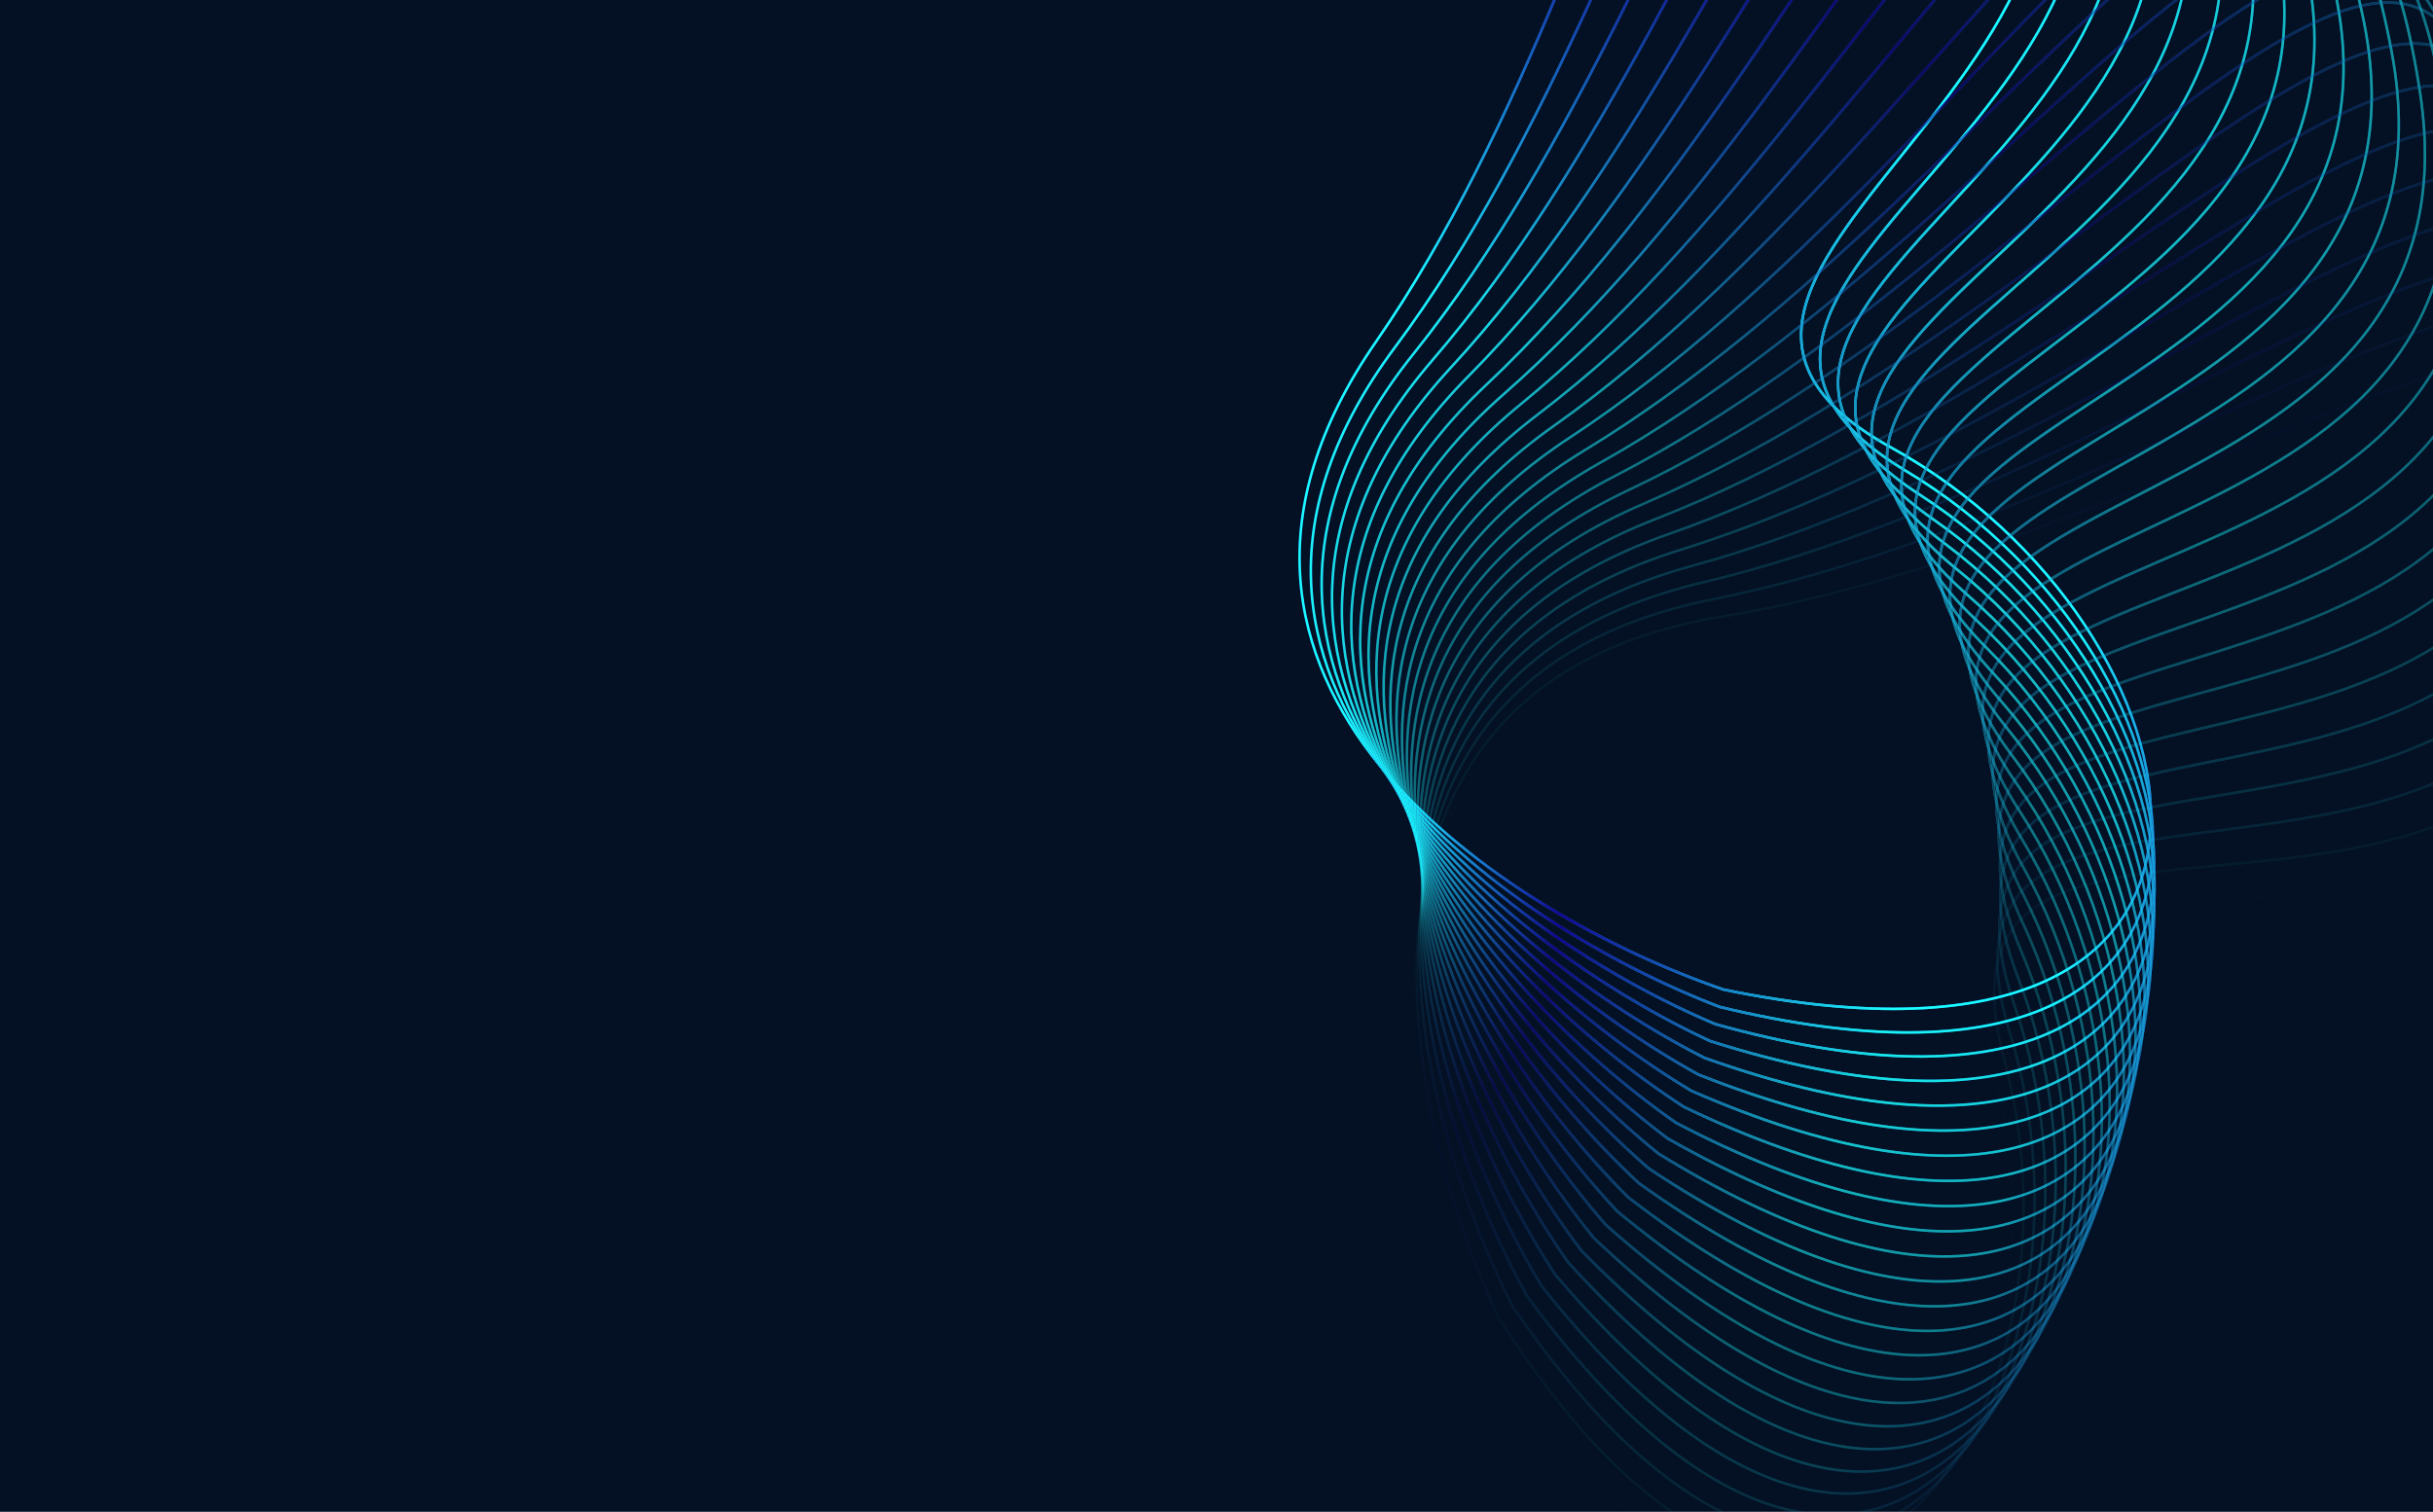
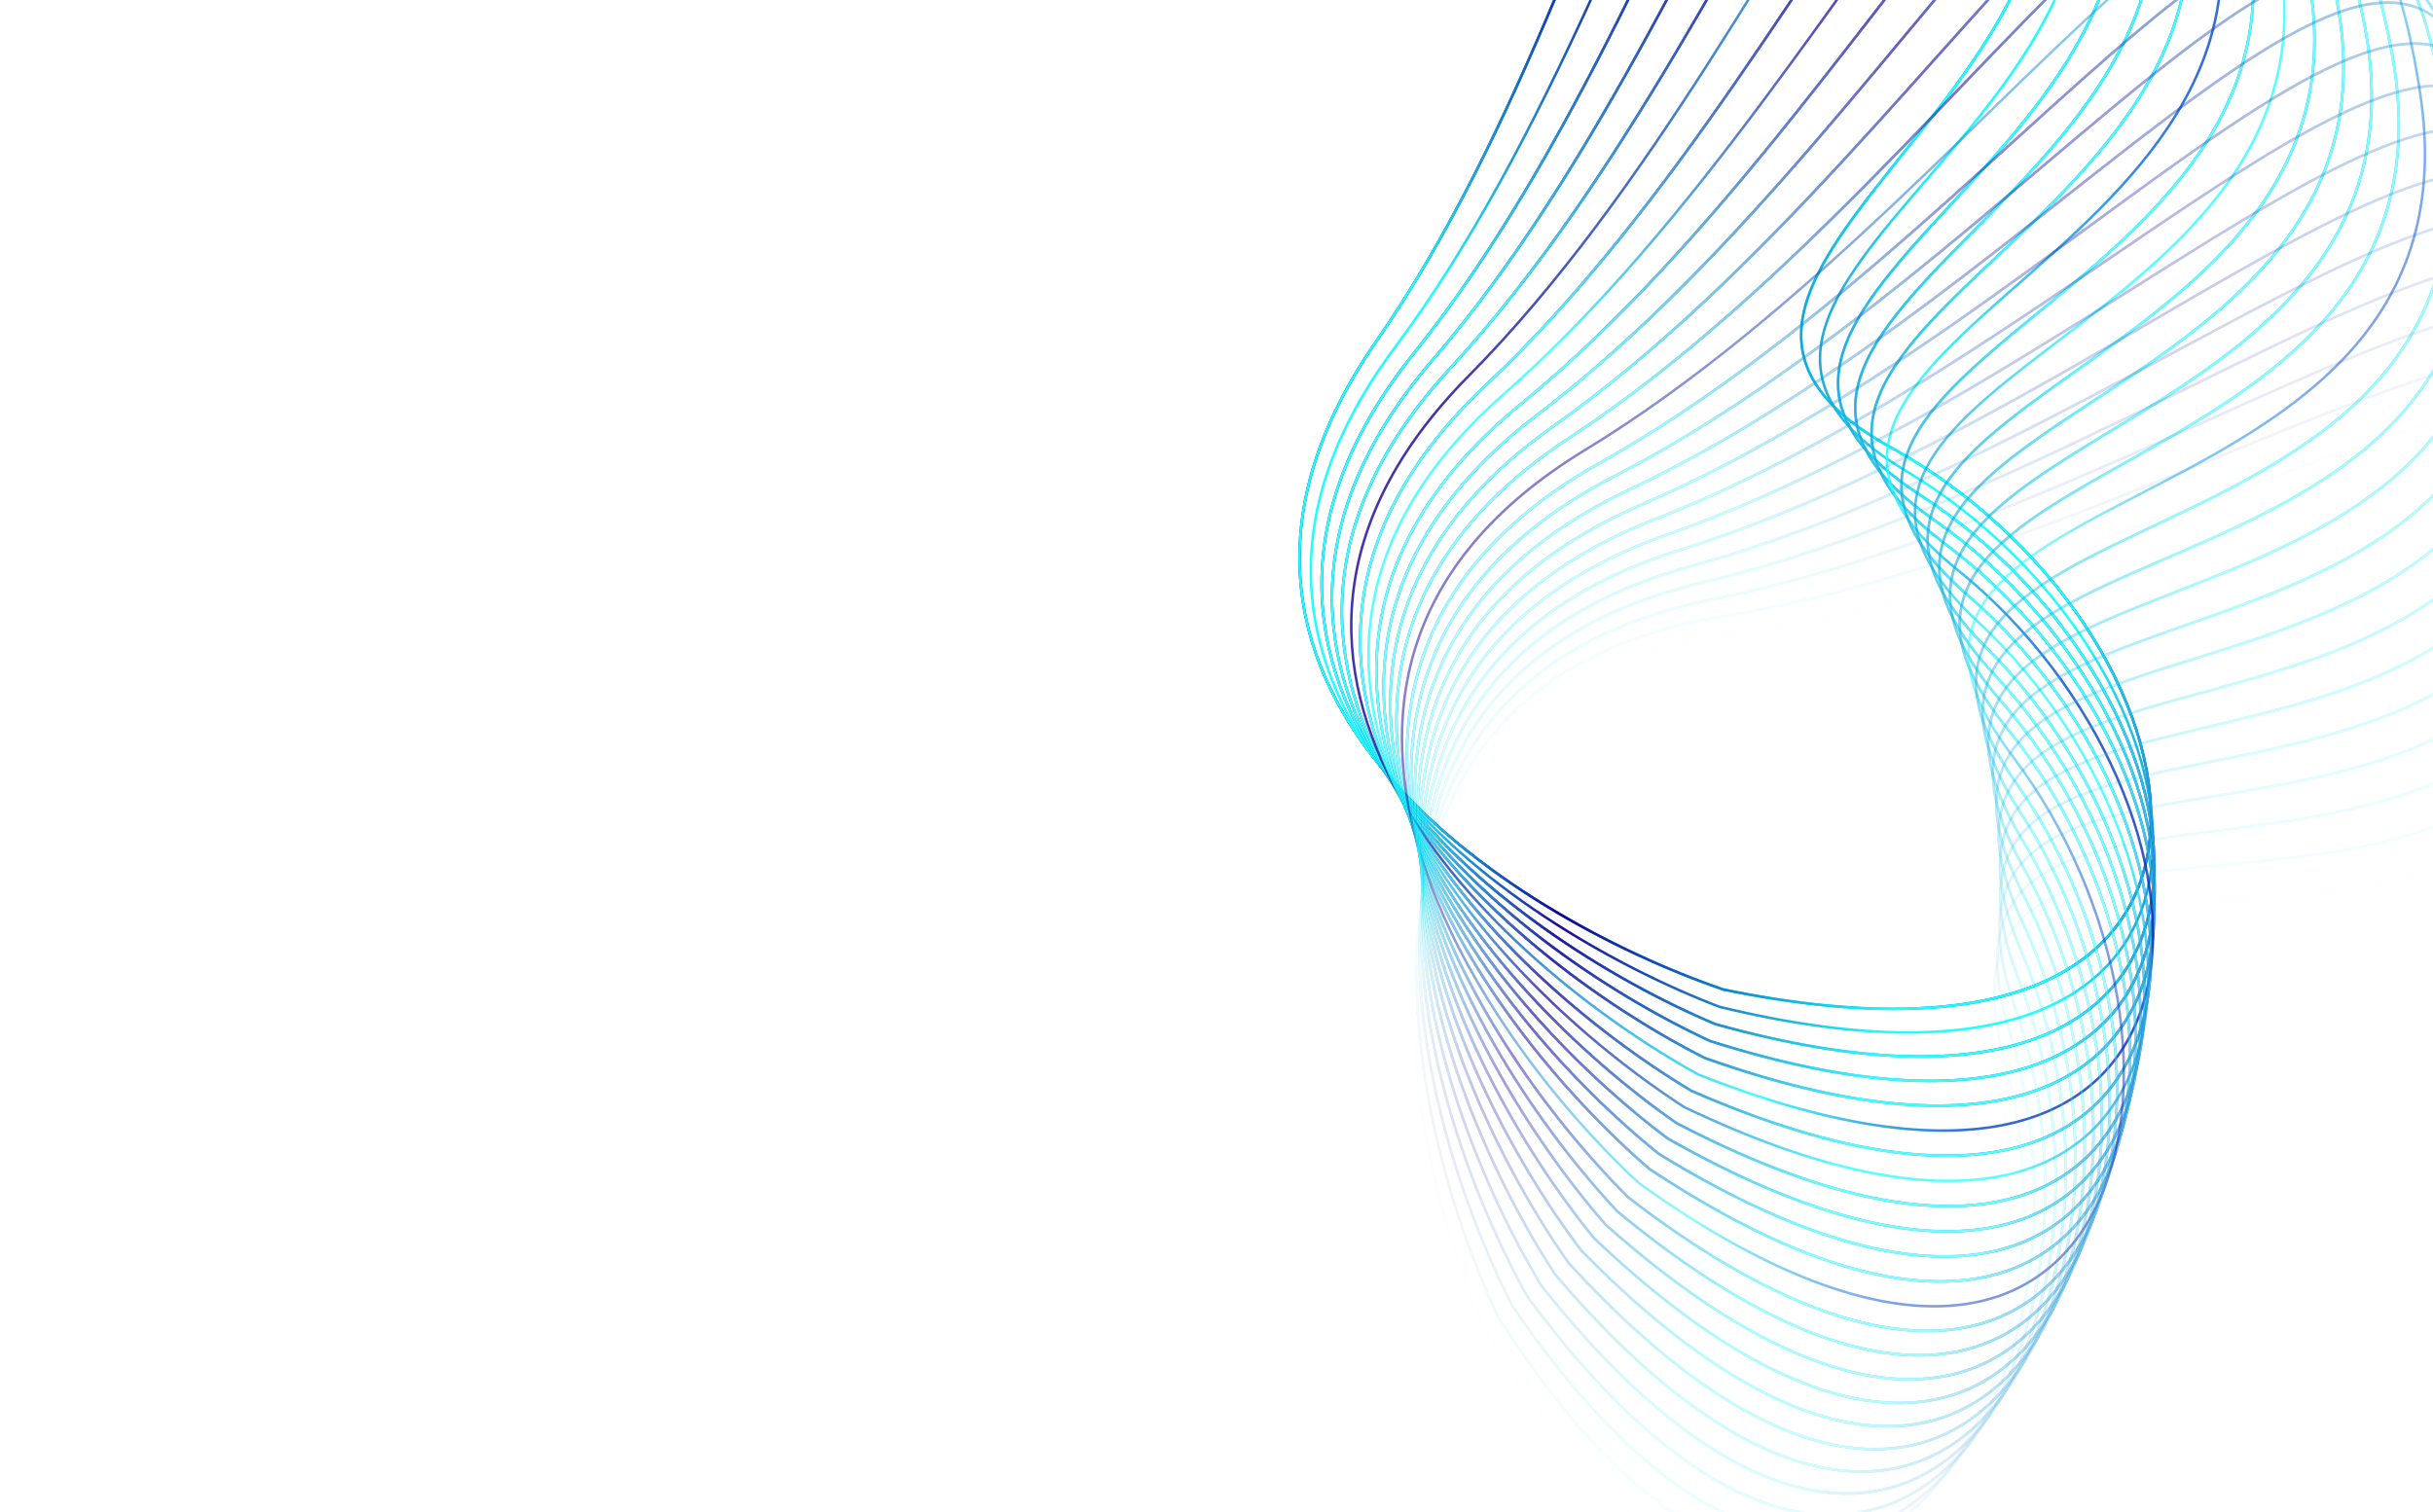
<svg xmlns="http://www.w3.org/2000/svg" width="1440" height="895" viewBox="0 0 1440 895" fill="none">
  <g clip-path="url(#clip0_1536_9631)">
-     <rect width="1440" height="895" fill="#041023" />
    <path d="M814.418 202.28C674.163 404.813 893.12 542.374 1020.13 585.838C1370.4 657.764 1310.71 370.682 1119.16 264.856C927.597 159.031 1327 37.404 1179.86 -192.02C1009.24 -458.047 989.736 -50.886 814.418 202.28Z" stroke="url(#paint0_linear_1536_9631)" stroke-width="1.5" />
    <path d="M814.418 202.28C674.163 404.813 893.12 542.374 1020.13 585.838C1370.4 657.764 1310.71 370.682 1119.16 264.856C927.597 159.031 1327 37.404 1179.86 -192.02C1009.24 -458.047 989.736 -50.886 814.418 202.28Z" stroke="url(#paint1_linear_1536_9631)" stroke-width="1.5" />
    <g opacity="0.959">
-       <path d="M825.637 205.583C678.4 403.098 892.422 548.216 1017.84 596.086C1365.39 680.193 1315.76 391.203 1128.01 278.757C940.257 166.31 1343.66 58.697 1204.62 -175.723C1043.38 -447.543 1009.68 -41.31 825.637 205.583Z" stroke="url(#paint2_linear_1536_9631)" stroke-width="1.5" />
      <path d="M825.637 205.583C678.4 403.098 892.422 548.216 1017.84 596.086C1365.39 680.193 1315.76 391.203 1128.01 278.757C940.257 166.31 1343.66 58.697 1204.62 -175.723C1043.38 -447.543 1009.68 -41.31 825.637 205.583Z" stroke="url(#paint3_linear_1536_9631)" stroke-width="1.5" />
    </g>
    <g opacity="0.917">
      <path d="M836.735 209.276C682.694 401.532 891.521 554.031 1015.19 606.249C1359.59 702.434 1320.08 411.887 1136.37 292.957C952.655 174.027 1359.57 80.558 1228.79 -158.572C1077.14 -435.853 1029.29 -31.044 836.735 209.276Z" stroke="url(#paint4_linear_1536_9631)" stroke-width="1.5" />
      <path d="M836.735 209.276C682.694 401.532 891.521 554.031 1015.19 606.249C1359.59 702.434 1320.08 411.887 1136.37 292.957C952.655 174.027 1359.57 80.558 1228.79 -158.572C1077.14 -435.853 1029.29 -31.044 836.735 209.276Z" stroke="url(#paint5_linear_1536_9631)" stroke-width="1.5" />
    </g>
    <g opacity="0.876">
      <path d="M847.697 213.353C687.04 400.116 890.418 559.811 1012.19 616.312C1353.03 724.458 1323.67 432.71 1144.22 307.441C964.777 182.171 1374.71 102.96 1252.35 -140.588C1110.47 -422.993 1048.52 -20.1 847.697 213.353Z" stroke="url(#paint6_linear_1536_9631)" stroke-width="1.5" />
      <path d="M847.697 213.353C687.04 400.116 890.418 559.811 1012.19 616.312C1353.03 724.458 1323.67 432.71 1144.22 307.441C964.777 182.171 1374.71 102.96 1252.35 -140.588C1110.47 -422.993 1048.52 -20.1 847.697 213.353Z" stroke="url(#paint7_linear_1536_9631)" stroke-width="1.5" />
    </g>
    <g opacity="0.835">
      <path d="M858.51 217.811C691.433 398.853 889.114 565.548 1008.84 626.265C1345.69 746.24 1326.54 453.645 1151.57 322.19C976.607 190.734 1389.05 125.878 1275.27 -121.793C1143.33 -408.976 1067.36 -8.491 858.51 217.811Z" stroke="url(#paint8_linear_1536_9631)" stroke-width="1.5" />
      <path d="M858.51 217.811C691.433 398.853 889.114 565.548 1008.84 626.265C1345.69 746.24 1326.54 453.645 1151.57 322.19C976.607 190.734 1389.05 125.878 1275.27 -121.793C1143.33 -408.976 1067.36 -8.491 858.51 217.811Z" stroke="url(#paint9_linear_1536_9631)" stroke-width="1.5" />
    </g>
    <g opacity="0.794">
      <path d="M869.161 222.643C695.867 397.744 887.61 571.237 1005.14 636.095C1337.61 767.753 1328.68 474.668 1158.4 337.186C988.131 199.704 1402.59 149.282 1297.52 -102.209C1175.69 -393.822 1085.78 3.767 869.161 222.643Z" stroke="url(#paint10_linear_1536_9631)" stroke-width="1.5" />
-       <path d="M869.161 222.643C695.867 397.744 887.61 571.237 1005.14 636.095C1337.61 767.753 1328.68 474.668 1158.4 337.186C988.131 199.704 1402.59 149.282 1297.52 -102.209C1175.69 -393.822 1085.78 3.767 869.161 222.643Z" stroke="url(#paint11_linear_1536_9631)" stroke-width="1.5" />
    </g>
    <g opacity="0.752">
      <path d="M879.636 227.844C700.338 396.791 885.909 576.869 1001.11 645.79C1328.77 788.971 1330.08 495.752 1164.71 352.412C999.334 209.071 1415.3 173.144 1319.07 -81.861C1207.49 -377.548 1103.76 16.662 879.636 227.844Z" stroke="url(#paint12_linear_1536_9631)" stroke-width="1.5" />
      <path d="M879.636 227.844C700.338 396.791 885.909 576.869 1001.11 645.79C1328.77 788.971 1330.08 495.752 1164.71 352.412C999.334 209.071 1415.3 173.144 1319.07 -81.861C1207.49 -377.548 1103.76 16.662 879.636 227.844Z" stroke="url(#paint13_linear_1536_9631)" stroke-width="1.5" />
    </g>
    <g opacity="0.711">
-       <path d="M889.924 233.408C704.838 395.994 884.012 582.439 996.735 655.338C1319.2 809.867 1330.74 516.872 1170.47 367.848C1010.2 218.824 1427.17 197.435 1339.9 -60.772C1238.71 -360.174 1121.28 30.175 889.924 233.408Z" stroke="url(#paint14_linear_1536_9631)" stroke-width="1.5" />
      <path d="M889.924 233.408C704.838 395.994 884.012 582.439 996.735 655.338C1319.2 809.867 1330.74 516.872 1170.47 367.848C1010.2 218.824 1427.17 197.435 1339.9 -60.772C1238.71 -360.174 1121.28 30.175 889.924 233.408Z" stroke="url(#paint15_linear_1536_9631)" stroke-width="1.5" />
    </g>
    <g opacity="0.67">
      <path d="M900.012 239.327C709.364 395.355 881.922 587.939 992.032 664.728C1308.91 830.417 1330.67 538.003 1175.7 383.476C1020.73 228.949 1438.19 222.125 1359.98 -38.97C1269.3 -341.721 1138.32 44.293 900.012 239.327Z" stroke="url(#paint16_linear_1536_9631)" stroke-width="1.5" />
      <path d="M900.012 239.327C709.364 395.355 881.922 587.939 992.032 664.728C1308.91 830.417 1330.67 538.003 1175.7 383.476C1020.73 228.949 1438.19 222.125 1359.98 -38.97C1269.3 -341.721 1138.32 44.293 900.012 239.327Z" stroke="url(#paint17_linear_1536_9631)" stroke-width="1.5" />
    </g>
    <g opacity="0.629">
      <path d="M909.886 245.595C713.91 394.874 879.641 593.363 987.004 673.948C1297.91 850.595 1329.85 559.118 1180.37 399.277C1030.89 239.436 1448.33 247.186 1379.29 -16.48C1299.22 -322.211 1154.86 58.996 909.886 245.595Z" stroke="url(#paint18_linear_1536_9631)" stroke-width="1.5" />
      <path d="M909.886 245.595C713.91 394.874 879.641 593.363 987.004 673.948C1297.91 850.595 1329.85 559.118 1180.37 399.277C1030.89 239.436 1448.33 247.186 1379.29 -16.48C1299.22 -322.211 1154.86 58.996 909.886 245.595Z" stroke="url(#paint19_linear_1536_9631)" stroke-width="1.5" />
    </g>
    <g opacity="0.588">
      <path d="M919.536 252.203C718.469 394.552 877.173 598.704 981.658 682.987C1286.21 870.376 1328.31 580.192 1184.49 415.232C1040.68 250.271 1457.6 272.584 1397.8 6.67C1328.45 -301.669 1170.87 74.267 919.536 252.203Z" stroke="url(#paint20_linear_1536_9631)" stroke-width="1.5" />
      <path d="M919.536 252.203C718.469 394.552 877.173 598.704 981.658 682.987C1286.21 870.376 1328.31 580.192 1184.49 415.232C1040.68 250.271 1457.6 272.584 1397.8 6.67C1328.45 -301.669 1170.87 74.267 919.536 252.203Z" stroke="url(#paint21_linear_1536_9631)" stroke-width="1.5" />
    </g>
    <g opacity="0.546">
      <path d="M928.949 259.144C723.037 394.389 874.519 603.956 975.999 691.833C1273.82 889.737 1326.02 601.2 1188.06 431.321C1050.09 261.442 1465.97 298.291 1415.49 30.451C1356.95 -280.12 1186.34 90.088 928.949 259.144Z" stroke="url(#paint22_linear_1536_9631)" stroke-width="1.5" />
      <path d="M928.949 259.144C723.037 394.389 874.519 603.956 975.999 691.833C1273.82 889.737 1326.02 601.2 1188.06 431.321C1050.09 261.442 1465.97 298.291 1415.49 30.451C1356.95 -280.12 1186.34 90.088 928.949 259.144Z" stroke="url(#paint23_linear_1536_9631)" stroke-width="1.5" />
    </g>
    <g opacity="0.505">
      <path d="M938.115 266.41C727.608 394.386 871.684 609.112 970.035 700.477C1260.77 908.655 1323.01 622.114 1191.06 447.524C1059.1 272.933 1473.45 324.275 1432.34 54.836C1384.67 -257.589 1201.25 106.44 938.115 266.41Z" stroke="url(#paint24_linear_1536_9631)" stroke-width="1.5" />
-       <path d="M938.115 266.41C727.608 394.386 871.684 609.112 970.035 700.477C1260.77 908.655 1323.01 622.114 1191.06 447.524C1059.1 272.933 1473.45 324.275 1432.34 54.836C1384.67 -257.589 1201.25 106.44 938.115 266.41Z" stroke="url(#paint25_linear_1536_9631)" stroke-width="1.5" />
    </g>
    <g opacity="0.464">
      <path d="M947.021 273.991C732.176 394.542 868.671 614.165 963.773 708.908C1247.07 927.105 1319.27 642.911 1193.49 463.822C1067.71 284.733 1480.01 350.503 1448.33 79.794C1411.59 -234.104 1215.58 123.301 947.021 273.991Z" stroke="url(#paint26_linear_1536_9631)" stroke-width="1.5" />
      <path d="M947.021 273.991C732.176 394.542 868.671 614.165 963.773 708.908C1247.07 927.105 1319.27 642.911 1193.49 463.822C1067.71 284.733 1480.01 350.503 1448.33 79.794C1411.59 -234.104 1215.58 123.301 947.021 273.991Z" stroke="url(#paint27_linear_1536_9631)" stroke-width="1.5" />
    </g>
    <g opacity="0.422">
      <path d="M955.657 281.878C736.736 394.858 865.483 619.111 957.221 717.115C1232.73 945.066 1314.8 663.565 1195.35 480.195C1075.89 296.825 1485.65 376.945 1463.43 105.295C1437.68 -209.694 1229.31 140.652 955.657 281.878Z" stroke="url(#paint28_linear_1536_9631)" stroke-width="1.5" />
      <path d="M955.657 281.878C736.736 394.858 865.483 619.111 957.221 717.115C1232.73 945.066 1314.8 663.565 1195.35 480.195C1075.89 296.825 1485.65 376.945 1463.43 105.295C1437.68 -209.694 1229.31 140.652 955.657 281.878Z" stroke="url(#paint29_linear_1536_9631)" stroke-width="1.5" />
    </g>
    <g opacity="0.381">
      <path d="M964.013 290.061C741.282 395.332 862.124 623.942 950.386 725.088C1217.77 962.515 1309.62 684.05 1196.64 496.623C1083.65 309.196 1490.36 403.567 1477.64 131.307C1462.9 -184.389 1242.43 158.472 964.013 290.061Z" stroke="url(#paint30_linear_1536_9631)" stroke-width="1.5" />
      <path d="M964.013 290.061C741.282 395.332 862.124 623.942 950.386 725.088C1217.77 962.515 1309.62 684.05 1196.64 496.623C1083.65 309.196 1490.36 403.567 1477.64 131.307C1462.9 -184.389 1242.43 158.472 964.013 290.061Z" stroke="url(#paint31_linear_1536_9631)" stroke-width="1.5" />
    </g>
    <g opacity="0.34">
      <path d="M972.078 298.532C745.809 395.965 858.599 628.653 943.278 732.817C1202.21 979.431 1303.72 704.342 1197.35 513.086C1090.98 321.83 1494.15 430.337 1490.94 157.799C1487.22 -158.219 1254.91 176.739 972.078 298.532Z" stroke="url(#paint32_linear_1536_9631)" stroke-width="1.5" />
      <path d="M972.078 298.532C745.809 395.965 858.599 628.653 943.278 732.817C1202.21 979.431 1303.72 704.342 1197.35 513.086C1090.98 321.83 1494.15 430.337 1490.94 157.799C1487.22 -158.219 1254.91 176.739 972.078 298.532Z" stroke="url(#paint33_linear_1536_9631)" stroke-width="1.5" />
    </g>
    <g opacity="0.299">
      <path d="M979.843 307.278C750.311 396.756 854.912 633.238 935.903 740.294C1186.07 995.795 1297.12 724.415 1197.49 529.564C1097.86 334.712 1496.99 457.223 1503.3 184.74C1510.61 -131.216 1266.76 195.431 979.843 307.278Z" stroke="url(#paint34_linear_1536_9631)" stroke-width="1.5" />
      <path d="M979.843 307.278C750.311 396.756 854.912 633.238 935.903 740.294C1186.07 995.795 1297.12 724.415 1197.49 529.564C1097.86 334.712 1496.99 457.223 1503.3 184.74C1510.61 -131.216 1266.76 195.431 979.843 307.278Z" stroke="url(#paint35_linear_1536_9631)" stroke-width="1.5" />
    </g>
    <g opacity="0.258">
      <path d="M987.297 316.29C754.783 397.703 851.066 637.692 928.273 747.509C1169.37 1011.58 1289.83 744.246 1197.05 546.036C1104.28 347.826 1498.9 484.193 1514.71 212.095C1533.04 -103.413 1277.94 214.525 987.297 316.29Z" stroke="url(#paint36_linear_1536_9631)" stroke-width="1.5" />
      <path d="M987.297 316.29C754.783 397.703 851.066 637.692 928.273 747.509C1169.37 1011.58 1289.83 744.246 1197.05 546.036C1104.28 347.826 1498.9 484.193 1514.71 212.095C1533.04 -103.413 1277.94 214.525 987.297 316.29Z" stroke="url(#paint37_linear_1536_9631)" stroke-width="1.5" />
    </g>
    <g opacity="0.216">
      <path d="M994.433 325.557C759.219 398.806 847.068 642.008 920.395 754.454C1152.13 1026.78 1281.84 763.811 1196.04 562.484C1110.25 361.156 1499.86 511.212 1525.16 239.832C1554.49 -74.844 1288.45 233.997 994.433 325.557Z" stroke="url(#paint38_linear_1536_9631)" stroke-width="1.5" />
      <path d="M994.433 325.557C759.219 398.806 847.068 642.008 920.395 754.454C1152.13 1026.78 1281.84 763.811 1196.04 562.484C1110.25 361.156 1499.86 511.212 1525.16 239.832C1554.49 -74.844 1288.45 233.997 994.433 325.557Z" stroke="url(#paint39_linear_1536_9631)" stroke-width="1.5" />
    </g>
    <g opacity="0.175">
      <path d="M1001.24 335.068C763.613 400.063 842.922 646.183 912.279 761.119C1134.37 1041.37 1273.18 783.084 1194.46 578.886C1115.74 374.687 1499.88 538.248 1534.64 267.916C1574.93 -45.544 1298.27 253.824 1001.24 335.068Z" stroke="url(#paint40_linear_1536_9631)" stroke-width="1.5" />
      <path d="M1001.24 335.068C763.613 400.063 842.922 646.183 912.279 761.119C1134.37 1041.37 1273.18 783.084 1194.46 578.886C1115.74 374.687 1499.88 538.248 1534.64 267.916C1574.93 -45.544 1298.27 253.824 1001.24 335.068Z" stroke="url(#paint41_linear_1536_9631)" stroke-width="1.5" />
    </g>
    <g opacity="0.134">
      <path d="M1007.71 344.81C767.962 401.472 838.632 650.21 903.936 767.497C1116.11 1055.33 1263.85 802.044 1192.31 595.222C1120.76 388.401 1498.96 565.269 1543.13 296.315C1594.34 -15.549 1307.4 273.982 1007.71 344.81Z" stroke="url(#paint42_linear_1536_9631)" stroke-width="1.5" />
      <path d="M1007.71 344.81C767.962 401.472 838.632 650.21 903.936 767.497C1116.11 1055.33 1263.85 802.044 1192.31 595.222C1120.76 388.401 1498.96 565.269 1543.13 296.315C1594.34 -15.549 1307.4 273.982 1007.71 344.81Z" stroke="url(#paint43_linear_1536_9631)" stroke-width="1.5" />
    </g>
    <g opacity="0.092">
      <path d="M1013.84 354.772C772.258 403.033 834.204 654.086 895.375 773.579C1097.38 1068.64 1253.86 820.667 1189.58 611.474C1125.3 402.282 1497.09 592.241 1550.62 324.992C1612.68 15.105 1315.82 294.446 1013.84 354.772Z" stroke="url(#paint44_linear_1536_9631)" stroke-width="1.5" />
      <path d="M1013.84 354.772C772.258 403.033 834.204 654.086 895.375 773.579C1097.38 1068.64 1253.86 820.667 1189.58 611.474C1125.3 402.282 1497.09 592.241 1550.62 324.992C1612.68 15.105 1315.82 294.446 1013.84 354.772Z" stroke="url(#paint45_linear_1536_9631)" stroke-width="1.5" />
    </g>
    <g opacity="0.051">
      <path d="M1019.62 364.942C776.497 404.742 829.644 657.804 886.608 779.36C1078.19 1081.29 1243.24 838.93 1186.29 627.621C1129.35 416.312 1494.29 619.132 1557.11 353.913C1629.95 46.382 1323.52 315.191 1019.62 364.942Z" stroke="url(#paint46_linear_1536_9631)" stroke-width="1.5" />
      <path d="M1019.62 364.942C776.497 404.742 829.644 657.804 886.608 779.36C1078.19 1081.29 1243.24 838.93 1186.29 627.621C1129.35 416.312 1494.29 619.132 1557.11 353.913C1629.95 46.382 1323.52 315.191 1019.62 364.942Z" stroke="url(#paint47_linear_1536_9631)" stroke-width="1.5" />
    </g>
    <g opacity="0.01">
      <path d="M1025.03 375.307C780.674 406.598 824.957 661.361 877.644 784.831C1058.57 1093.26 1231.98 856.81 1182.44 643.643C1132.91 430.476 1490.55 645.908 1562.58 383.043C1646.11 78.241 1330.48 336.193 1025.03 375.307Z" stroke="url(#paint48_linear_1536_9631)" stroke-width="1.5" />
      <path d="M1025.03 375.307C780.674 406.598 824.957 661.361 877.644 784.831C1058.57 1093.26 1231.98 856.81 1182.44 643.643C1132.91 430.476 1490.55 645.908 1562.58 383.043C1646.11 78.241 1330.48 336.193 1025.03 375.307Z" stroke="url(#paint49_linear_1536_9631)" stroke-width="1.5" />
    </g>
  </g>
  <defs>
    <linearGradient id="paint0_linear_1536_9631" x1="746.134" y1="186.963" x2="1367.18" y2="212.429" gradientUnits="userSpaceOnUse">
      <stop offset="0.09" stop-color="#130096" />
      <stop offset="0.525" stop-color="#1BFCFF" />
      <stop offset="0.73" stop-color="#0049D1" />
      <stop offset="1" stop-color="#130096" />
    </linearGradient>
    <linearGradient id="paint1_linear_1536_9631" x1="746.134" y1="186.963" x2="1367.18" y2="212.429" gradientUnits="userSpaceOnUse">
      <stop offset="0.144" stop-color="#1BFCFF" />
      <stop offset="0.308" stop-color="#130096" />
      <stop offset="0.625" stop-color="#1BFCFF" />
      <stop offset="0.784" stop-color="#1BFCFF" />
      <stop offset="1" stop-color="#130096" />
    </linearGradient>
    <linearGradient id="paint2_linear_1536_9631" x1="757.93" y1="187.892" x2="1377.71" y2="235.017" gradientUnits="userSpaceOnUse">
      <stop offset="0.09" stop-color="#130096" />
      <stop offset="0.525" stop-color="#1BFCFF" />
      <stop offset="0.73" stop-color="#0049D1" />
      <stop offset="1" stop-color="#130096" />
    </linearGradient>
    <linearGradient id="paint3_linear_1536_9631" x1="757.93" y1="187.892" x2="1377.71" y2="235.017" gradientUnits="userSpaceOnUse">
      <stop offset="0.144" stop-color="#1BFCFF" />
      <stop offset="0.308" stop-color="#130096" />
      <stop offset="0.625" stop-color="#1BFCFF" />
      <stop offset="0.784" stop-color="#1BFCFF" />
      <stop offset="1" stop-color="#130096" />
    </linearGradient>
    <linearGradient id="paint4_linear_1536_9631" x1="769.686" y1="189.232" x2="1387.45" y2="257.958" gradientUnits="userSpaceOnUse">
      <stop offset="0.09" stop-color="#130096" />
      <stop offset="0.525" stop-color="#1BFCFF" />
      <stop offset="0.73" stop-color="#0049D1" />
      <stop offset="1" stop-color="#130096" />
    </linearGradient>
    <linearGradient id="paint5_linear_1536_9631" x1="769.686" y1="189.232" x2="1387.45" y2="257.958" gradientUnits="userSpaceOnUse">
      <stop offset="0.144" stop-color="#1BFCFF" />
      <stop offset="0.308" stop-color="#130096" />
      <stop offset="0.625" stop-color="#1BFCFF" />
      <stop offset="0.784" stop-color="#1BFCFF" />
      <stop offset="1" stop-color="#130096" />
    </linearGradient>
    <linearGradient id="paint6_linear_1536_9631" x1="781.389" y1="190.982" x2="1396.37" y2="281.226" gradientUnits="userSpaceOnUse">
      <stop offset="0.09" stop-color="#130096" />
      <stop offset="0.525" stop-color="#1BFCFF" />
      <stop offset="0.73" stop-color="#0049D1" />
      <stop offset="1" stop-color="#130096" />
    </linearGradient>
    <linearGradient id="paint7_linear_1536_9631" x1="781.389" y1="190.982" x2="1396.37" y2="281.226" gradientUnits="userSpaceOnUse">
      <stop offset="0.144" stop-color="#1BFCFF" />
      <stop offset="0.308" stop-color="#130096" />
      <stop offset="0.625" stop-color="#1BFCFF" />
      <stop offset="0.784" stop-color="#1BFCFF" />
      <stop offset="1" stop-color="#130096" />
    </linearGradient>
    <linearGradient id="paint8_linear_1536_9631" x1="793.023" y1="193.139" x2="1404.48" y2="304.791" gradientUnits="userSpaceOnUse">
      <stop offset="0.09" stop-color="#130096" />
      <stop offset="0.525" stop-color="#1BFCFF" />
      <stop offset="0.73" stop-color="#0049D1" />
      <stop offset="1" stop-color="#130096" />
    </linearGradient>
    <linearGradient id="paint9_linear_1536_9631" x1="793.023" y1="193.139" x2="1404.48" y2="304.791" gradientUnits="userSpaceOnUse">
      <stop offset="0.144" stop-color="#1BFCFF" />
      <stop offset="0.308" stop-color="#130096" />
      <stop offset="0.625" stop-color="#1BFCFF" />
      <stop offset="0.784" stop-color="#1BFCFF" />
      <stop offset="1" stop-color="#130096" />
    </linearGradient>
    <linearGradient id="paint10_linear_1536_9631" x1="804.574" y1="195.701" x2="1411.77" y2="328.624" gradientUnits="userSpaceOnUse">
      <stop offset="0.09" stop-color="#130096" />
      <stop offset="0.525" stop-color="#1BFCFF" />
      <stop offset="0.73" stop-color="#0049D1" />
      <stop offset="1" stop-color="#130096" />
    </linearGradient>
    <linearGradient id="paint11_linear_1536_9631" x1="804.574" y1="195.701" x2="1411.77" y2="328.624" gradientUnits="userSpaceOnUse">
      <stop offset="0.144" stop-color="#1BFCFF" />
      <stop offset="0.308" stop-color="#130096" />
      <stop offset="0.625" stop-color="#1BFCFF" />
      <stop offset="0.784" stop-color="#1BFCFF" />
      <stop offset="1" stop-color="#130096" />
    </linearGradient>
    <linearGradient id="paint12_linear_1536_9631" x1="816.03" y1="198.665" x2="1418.21" y2="352.697" gradientUnits="userSpaceOnUse">
      <stop offset="0.09" stop-color="#130096" />
      <stop offset="0.525" stop-color="#1BFCFF" />
      <stop offset="0.73" stop-color="#0049D1" />
      <stop offset="1" stop-color="#130096" />
    </linearGradient>
    <linearGradient id="paint13_linear_1536_9631" x1="816.03" y1="198.665" x2="1418.21" y2="352.697" gradientUnits="userSpaceOnUse">
      <stop offset="0.144" stop-color="#1BFCFF" />
      <stop offset="0.308" stop-color="#130096" />
      <stop offset="0.625" stop-color="#1BFCFF" />
      <stop offset="0.784" stop-color="#1BFCFF" />
      <stop offset="1" stop-color="#130096" />
    </linearGradient>
    <linearGradient id="paint14_linear_1536_9631" x1="827.375" y1="202.026" x2="1423.81" y2="376.981" gradientUnits="userSpaceOnUse">
      <stop offset="0.09" stop-color="#130096" />
      <stop offset="0.525" stop-color="#1BFCFF" />
      <stop offset="0.73" stop-color="#0049D1" />
      <stop offset="1" stop-color="#130096" />
    </linearGradient>
    <linearGradient id="paint15_linear_1536_9631" x1="827.375" y1="202.026" x2="1423.81" y2="376.981" gradientUnits="userSpaceOnUse">
      <stop offset="0.144" stop-color="#1BFCFF" />
      <stop offset="0.308" stop-color="#130096" />
      <stop offset="0.625" stop-color="#1BFCFF" />
      <stop offset="0.784" stop-color="#1BFCFF" />
      <stop offset="1" stop-color="#130096" />
    </linearGradient>
    <linearGradient id="paint16_linear_1536_9631" x1="838.595" y1="205.781" x2="1428.57" y2="401.445" gradientUnits="userSpaceOnUse">
      <stop offset="0.09" stop-color="#130096" />
      <stop offset="0.525" stop-color="#1BFCFF" />
      <stop offset="0.73" stop-color="#0049D1" />
      <stop offset="1" stop-color="#130096" />
    </linearGradient>
    <linearGradient id="paint17_linear_1536_9631" x1="838.595" y1="205.781" x2="1428.57" y2="401.445" gradientUnits="userSpaceOnUse">
      <stop offset="0.144" stop-color="#1BFCFF" />
      <stop offset="0.308" stop-color="#130096" />
      <stop offset="0.625" stop-color="#1BFCFF" />
      <stop offset="0.784" stop-color="#1BFCFF" />
      <stop offset="1" stop-color="#130096" />
    </linearGradient>
    <linearGradient id="paint18_linear_1536_9631" x1="849.678" y1="209.926" x2="1432.46" y2="426.06" gradientUnits="userSpaceOnUse">
      <stop offset="0.09" stop-color="#130096" />
      <stop offset="0.525" stop-color="#1BFCFF" />
      <stop offset="0.73" stop-color="#0049D1" />
      <stop offset="1" stop-color="#130096" />
    </linearGradient>
    <linearGradient id="paint19_linear_1536_9631" x1="849.678" y1="209.926" x2="1432.46" y2="426.06" gradientUnits="userSpaceOnUse">
      <stop offset="0.144" stop-color="#1BFCFF" />
      <stop offset="0.308" stop-color="#130096" />
      <stop offset="0.625" stop-color="#1BFCFF" />
      <stop offset="0.784" stop-color="#1BFCFF" />
      <stop offset="1" stop-color="#130096" />
    </linearGradient>
    <linearGradient id="paint20_linear_1536_9631" x1="860.609" y1="214.455" x2="1435.49" y2="450.796" gradientUnits="userSpaceOnUse">
      <stop offset="0.09" stop-color="#130096" />
      <stop offset="0.525" stop-color="#1BFCFF" />
      <stop offset="0.73" stop-color="#0049D1" />
      <stop offset="1" stop-color="#130096" />
    </linearGradient>
    <linearGradient id="paint21_linear_1536_9631" x1="860.609" y1="214.455" x2="1435.49" y2="450.796" gradientUnits="userSpaceOnUse">
      <stop offset="0.144" stop-color="#1BFCFF" />
      <stop offset="0.308" stop-color="#130096" />
      <stop offset="0.625" stop-color="#1BFCFF" />
      <stop offset="0.784" stop-color="#1BFCFF" />
      <stop offset="1" stop-color="#130096" />
    </linearGradient>
    <linearGradient id="paint22_linear_1536_9631" x1="871.376" y1="219.363" x2="1437.66" y2="475.623" gradientUnits="userSpaceOnUse">
      <stop offset="0.09" stop-color="#130096" />
      <stop offset="0.525" stop-color="#1BFCFF" />
      <stop offset="0.73" stop-color="#0049D1" />
      <stop offset="1" stop-color="#130096" />
    </linearGradient>
    <linearGradient id="paint23_linear_1536_9631" x1="871.376" y1="219.363" x2="1437.66" y2="475.623" gradientUnits="userSpaceOnUse">
      <stop offset="0.144" stop-color="#1BFCFF" />
      <stop offset="0.308" stop-color="#130096" />
      <stop offset="0.625" stop-color="#1BFCFF" />
      <stop offset="0.784" stop-color="#1BFCFF" />
      <stop offset="1" stop-color="#130096" />
    </linearGradient>
    <linearGradient id="paint24_linear_1536_9631" x1="881.965" y1="224.643" x2="1438.96" y2="500.51" gradientUnits="userSpaceOnUse">
      <stop offset="0.09" stop-color="#130096" />
      <stop offset="0.525" stop-color="#1BFCFF" />
      <stop offset="0.73" stop-color="#0049D1" />
      <stop offset="1" stop-color="#130096" />
    </linearGradient>
    <linearGradient id="paint25_linear_1536_9631" x1="881.965" y1="224.643" x2="1438.96" y2="500.51" gradientUnits="userSpaceOnUse">
      <stop offset="0.144" stop-color="#1BFCFF" />
      <stop offset="0.308" stop-color="#130096" />
      <stop offset="0.625" stop-color="#1BFCFF" />
      <stop offset="0.784" stop-color="#1BFCFF" />
      <stop offset="1" stop-color="#130096" />
    </linearGradient>
    <linearGradient id="paint26_linear_1536_9631" x1="892.363" y1="230.29" x2="1439.39" y2="525.428" gradientUnits="userSpaceOnUse">
      <stop offset="0.09" stop-color="#130096" />
      <stop offset="0.525" stop-color="#1BFCFF" />
      <stop offset="0.73" stop-color="#0049D1" />
      <stop offset="1" stop-color="#130096" />
    </linearGradient>
    <linearGradient id="paint27_linear_1536_9631" x1="892.363" y1="230.29" x2="1439.39" y2="525.428" gradientUnits="userSpaceOnUse">
      <stop offset="0.144" stop-color="#1BFCFF" />
      <stop offset="0.308" stop-color="#130096" />
      <stop offset="0.625" stop-color="#1BFCFF" />
      <stop offset="0.784" stop-color="#1BFCFF" />
      <stop offset="1" stop-color="#130096" />
    </linearGradient>
    <linearGradient id="paint28_linear_1536_9631" x1="902.558" y1="236.296" x2="1438.96" y2="550.345" gradientUnits="userSpaceOnUse">
      <stop offset="0.09" stop-color="#130096" />
      <stop offset="0.525" stop-color="#1BFCFF" />
      <stop offset="0.73" stop-color="#0049D1" />
      <stop offset="1" stop-color="#130096" />
    </linearGradient>
    <linearGradient id="paint29_linear_1536_9631" x1="902.558" y1="236.296" x2="1438.96" y2="550.345" gradientUnits="userSpaceOnUse">
      <stop offset="0.144" stop-color="#1BFCFF" />
      <stop offset="0.308" stop-color="#130096" />
      <stop offset="0.625" stop-color="#1BFCFF" />
      <stop offset="0.784" stop-color="#1BFCFF" />
      <stop offset="1" stop-color="#130096" />
    </linearGradient>
    <linearGradient id="paint30_linear_1536_9631" x1="912.537" y1="242.654" x2="1437.65" y2="575.232" gradientUnits="userSpaceOnUse">
      <stop offset="0.09" stop-color="#130096" />
      <stop offset="0.525" stop-color="#1BFCFF" />
      <stop offset="0.73" stop-color="#0049D1" />
      <stop offset="1" stop-color="#130096" />
    </linearGradient>
    <linearGradient id="paint31_linear_1536_9631" x1="912.537" y1="242.654" x2="1437.65" y2="575.232" gradientUnits="userSpaceOnUse">
      <stop offset="0.144" stop-color="#1BFCFF" />
      <stop offset="0.308" stop-color="#130096" />
      <stop offset="0.625" stop-color="#1BFCFF" />
      <stop offset="0.784" stop-color="#1BFCFF" />
      <stop offset="1" stop-color="#130096" />
    </linearGradient>
    <linearGradient id="paint32_linear_1536_9631" x1="922.288" y1="249.357" x2="1435.47" y2="600.058" gradientUnits="userSpaceOnUse">
      <stop offset="0.09" stop-color="#130096" />
      <stop offset="0.525" stop-color="#1BFCFF" />
      <stop offset="0.73" stop-color="#0049D1" />
      <stop offset="1" stop-color="#130096" />
    </linearGradient>
    <linearGradient id="paint33_linear_1536_9631" x1="922.288" y1="249.357" x2="1435.47" y2="600.058" gradientUnits="userSpaceOnUse">
      <stop offset="0.144" stop-color="#1BFCFF" />
      <stop offset="0.308" stop-color="#130096" />
      <stop offset="0.625" stop-color="#1BFCFF" />
      <stop offset="0.784" stop-color="#1BFCFF" />
      <stop offset="1" stop-color="#130096" />
    </linearGradient>
    <linearGradient id="paint34_linear_1536_9631" x1="931.799" y1="256.396" x2="1432.43" y2="624.793" gradientUnits="userSpaceOnUse">
      <stop offset="0.09" stop-color="#130096" />
      <stop offset="0.525" stop-color="#1BFCFF" />
      <stop offset="0.73" stop-color="#0049D1" />
      <stop offset="1" stop-color="#130096" />
    </linearGradient>
    <linearGradient id="paint35_linear_1536_9631" x1="931.799" y1="256.396" x2="1432.43" y2="624.793" gradientUnits="userSpaceOnUse">
      <stop offset="0.144" stop-color="#1BFCFF" />
      <stop offset="0.308" stop-color="#130096" />
      <stop offset="0.625" stop-color="#1BFCFF" />
      <stop offset="0.784" stop-color="#1BFCFF" />
      <stop offset="1" stop-color="#130096" />
    </linearGradient>
    <linearGradient id="paint36_linear_1536_9631" x1="941.058" y1="263.762" x2="1428.53" y2="649.407" gradientUnits="userSpaceOnUse">
      <stop offset="0.09" stop-color="#130096" />
      <stop offset="0.525" stop-color="#1BFCFF" />
      <stop offset="0.73" stop-color="#0049D1" />
      <stop offset="1" stop-color="#130096" />
    </linearGradient>
    <linearGradient id="paint37_linear_1536_9631" x1="941.058" y1="263.762" x2="1428.53" y2="649.407" gradientUnits="userSpaceOnUse">
      <stop offset="0.144" stop-color="#1BFCFF" />
      <stop offset="0.308" stop-color="#130096" />
      <stop offset="0.625" stop-color="#1BFCFF" />
      <stop offset="0.784" stop-color="#1BFCFF" />
      <stop offset="1" stop-color="#130096" />
    </linearGradient>
    <linearGradient id="paint38_linear_1536_9631" x1="950.055" y1="271.447" x2="1423.77" y2="673.87" gradientUnits="userSpaceOnUse">
      <stop offset="0.09" stop-color="#130096" />
      <stop offset="0.525" stop-color="#1BFCFF" />
      <stop offset="0.73" stop-color="#0049D1" />
      <stop offset="1" stop-color="#130096" />
    </linearGradient>
    <linearGradient id="paint39_linear_1536_9631" x1="950.055" y1="271.447" x2="1423.77" y2="673.87" gradientUnits="userSpaceOnUse">
      <stop offset="0.144" stop-color="#1BFCFF" />
      <stop offset="0.308" stop-color="#130096" />
      <stop offset="0.625" stop-color="#1BFCFF" />
      <stop offset="0.784" stop-color="#1BFCFF" />
      <stop offset="1" stop-color="#130096" />
    </linearGradient>
    <linearGradient id="paint40_linear_1536_9631" x1="958.778" y1="279.442" x2="1418.16" y2="698.152" gradientUnits="userSpaceOnUse">
      <stop offset="0.09" stop-color="#130096" />
      <stop offset="0.525" stop-color="#1BFCFF" />
      <stop offset="0.73" stop-color="#0049D1" />
      <stop offset="1" stop-color="#130096" />
    </linearGradient>
    <linearGradient id="paint41_linear_1536_9631" x1="958.778" y1="279.442" x2="1418.16" y2="698.152" gradientUnits="userSpaceOnUse">
      <stop offset="0.144" stop-color="#1BFCFF" />
      <stop offset="0.308" stop-color="#130096" />
      <stop offset="0.625" stop-color="#1BFCFF" />
      <stop offset="0.784" stop-color="#1BFCFF" />
      <stop offset="1" stop-color="#130096" />
    </linearGradient>
    <linearGradient id="paint42_linear_1536_9631" x1="967.217" y1="287.736" x2="1411.71" y2="722.223" gradientUnits="userSpaceOnUse">
      <stop offset="0.09" stop-color="#130096" />
      <stop offset="0.525" stop-color="#1BFCFF" />
      <stop offset="0.73" stop-color="#0049D1" />
      <stop offset="1" stop-color="#130096" />
    </linearGradient>
    <linearGradient id="paint43_linear_1536_9631" x1="967.217" y1="287.736" x2="1411.71" y2="722.223" gradientUnits="userSpaceOnUse">
      <stop offset="0.144" stop-color="#1BFCFF" />
      <stop offset="0.308" stop-color="#130096" />
      <stop offset="0.625" stop-color="#1BFCFF" />
      <stop offset="0.784" stop-color="#1BFCFF" />
      <stop offset="1" stop-color="#130096" />
    </linearGradient>
    <linearGradient id="paint44_linear_1536_9631" x1="975.361" y1="296.32" x2="1404.42" y2="746.054" gradientUnits="userSpaceOnUse">
      <stop offset="0.09" stop-color="#130096" />
      <stop offset="0.525" stop-color="#1BFCFF" />
      <stop offset="0.73" stop-color="#0049D1" />
      <stop offset="1" stop-color="#130096" />
    </linearGradient>
    <linearGradient id="paint45_linear_1536_9631" x1="975.361" y1="296.32" x2="1404.42" y2="746.054" gradientUnits="userSpaceOnUse">
      <stop offset="0.144" stop-color="#1BFCFF" />
      <stop offset="0.308" stop-color="#130096" />
      <stop offset="0.625" stop-color="#1BFCFF" />
      <stop offset="0.784" stop-color="#1BFCFF" />
      <stop offset="1" stop-color="#130096" />
    </linearGradient>
    <linearGradient id="paint46_linear_1536_9631" x1="983.201" y1="305.182" x2="1396.3" y2="769.617" gradientUnits="userSpaceOnUse">
      <stop offset="0.09" stop-color="#130096" />
      <stop offset="0.525" stop-color="#1BFCFF" />
      <stop offset="0.73" stop-color="#0049D1" />
      <stop offset="1" stop-color="#130096" />
    </linearGradient>
    <linearGradient id="paint47_linear_1536_9631" x1="983.201" y1="305.182" x2="1396.3" y2="769.617" gradientUnits="userSpaceOnUse">
      <stop offset="0.144" stop-color="#1BFCFF" />
      <stop offset="0.308" stop-color="#130096" />
      <stop offset="0.625" stop-color="#1BFCFF" />
      <stop offset="0.784" stop-color="#1BFCFF" />
      <stop offset="1" stop-color="#130096" />
    </linearGradient>
    <linearGradient id="paint48_linear_1536_9631" x1="990.727" y1="314.313" x2="1387.36" y2="792.881" gradientUnits="userSpaceOnUse">
      <stop offset="0.09" stop-color="#130096" />
      <stop offset="0.525" stop-color="#1BFCFF" />
      <stop offset="0.73" stop-color="#0049D1" />
      <stop offset="1" stop-color="#130096" />
    </linearGradient>
    <linearGradient id="paint49_linear_1536_9631" x1="990.727" y1="314.313" x2="1387.36" y2="792.881" gradientUnits="userSpaceOnUse">
      <stop offset="0.144" stop-color="#1BFCFF" />
      <stop offset="0.308" stop-color="#130096" />
      <stop offset="0.625" stop-color="#1BFCFF" />
      <stop offset="0.784" stop-color="#1BFCFF" />
      <stop offset="1" stop-color="#130096" />
    </linearGradient>
    <clipPath id="clip0_1536_9631">
      <rect width="1440" height="895" fill="white" />
    </clipPath>
  </defs>
</svg>